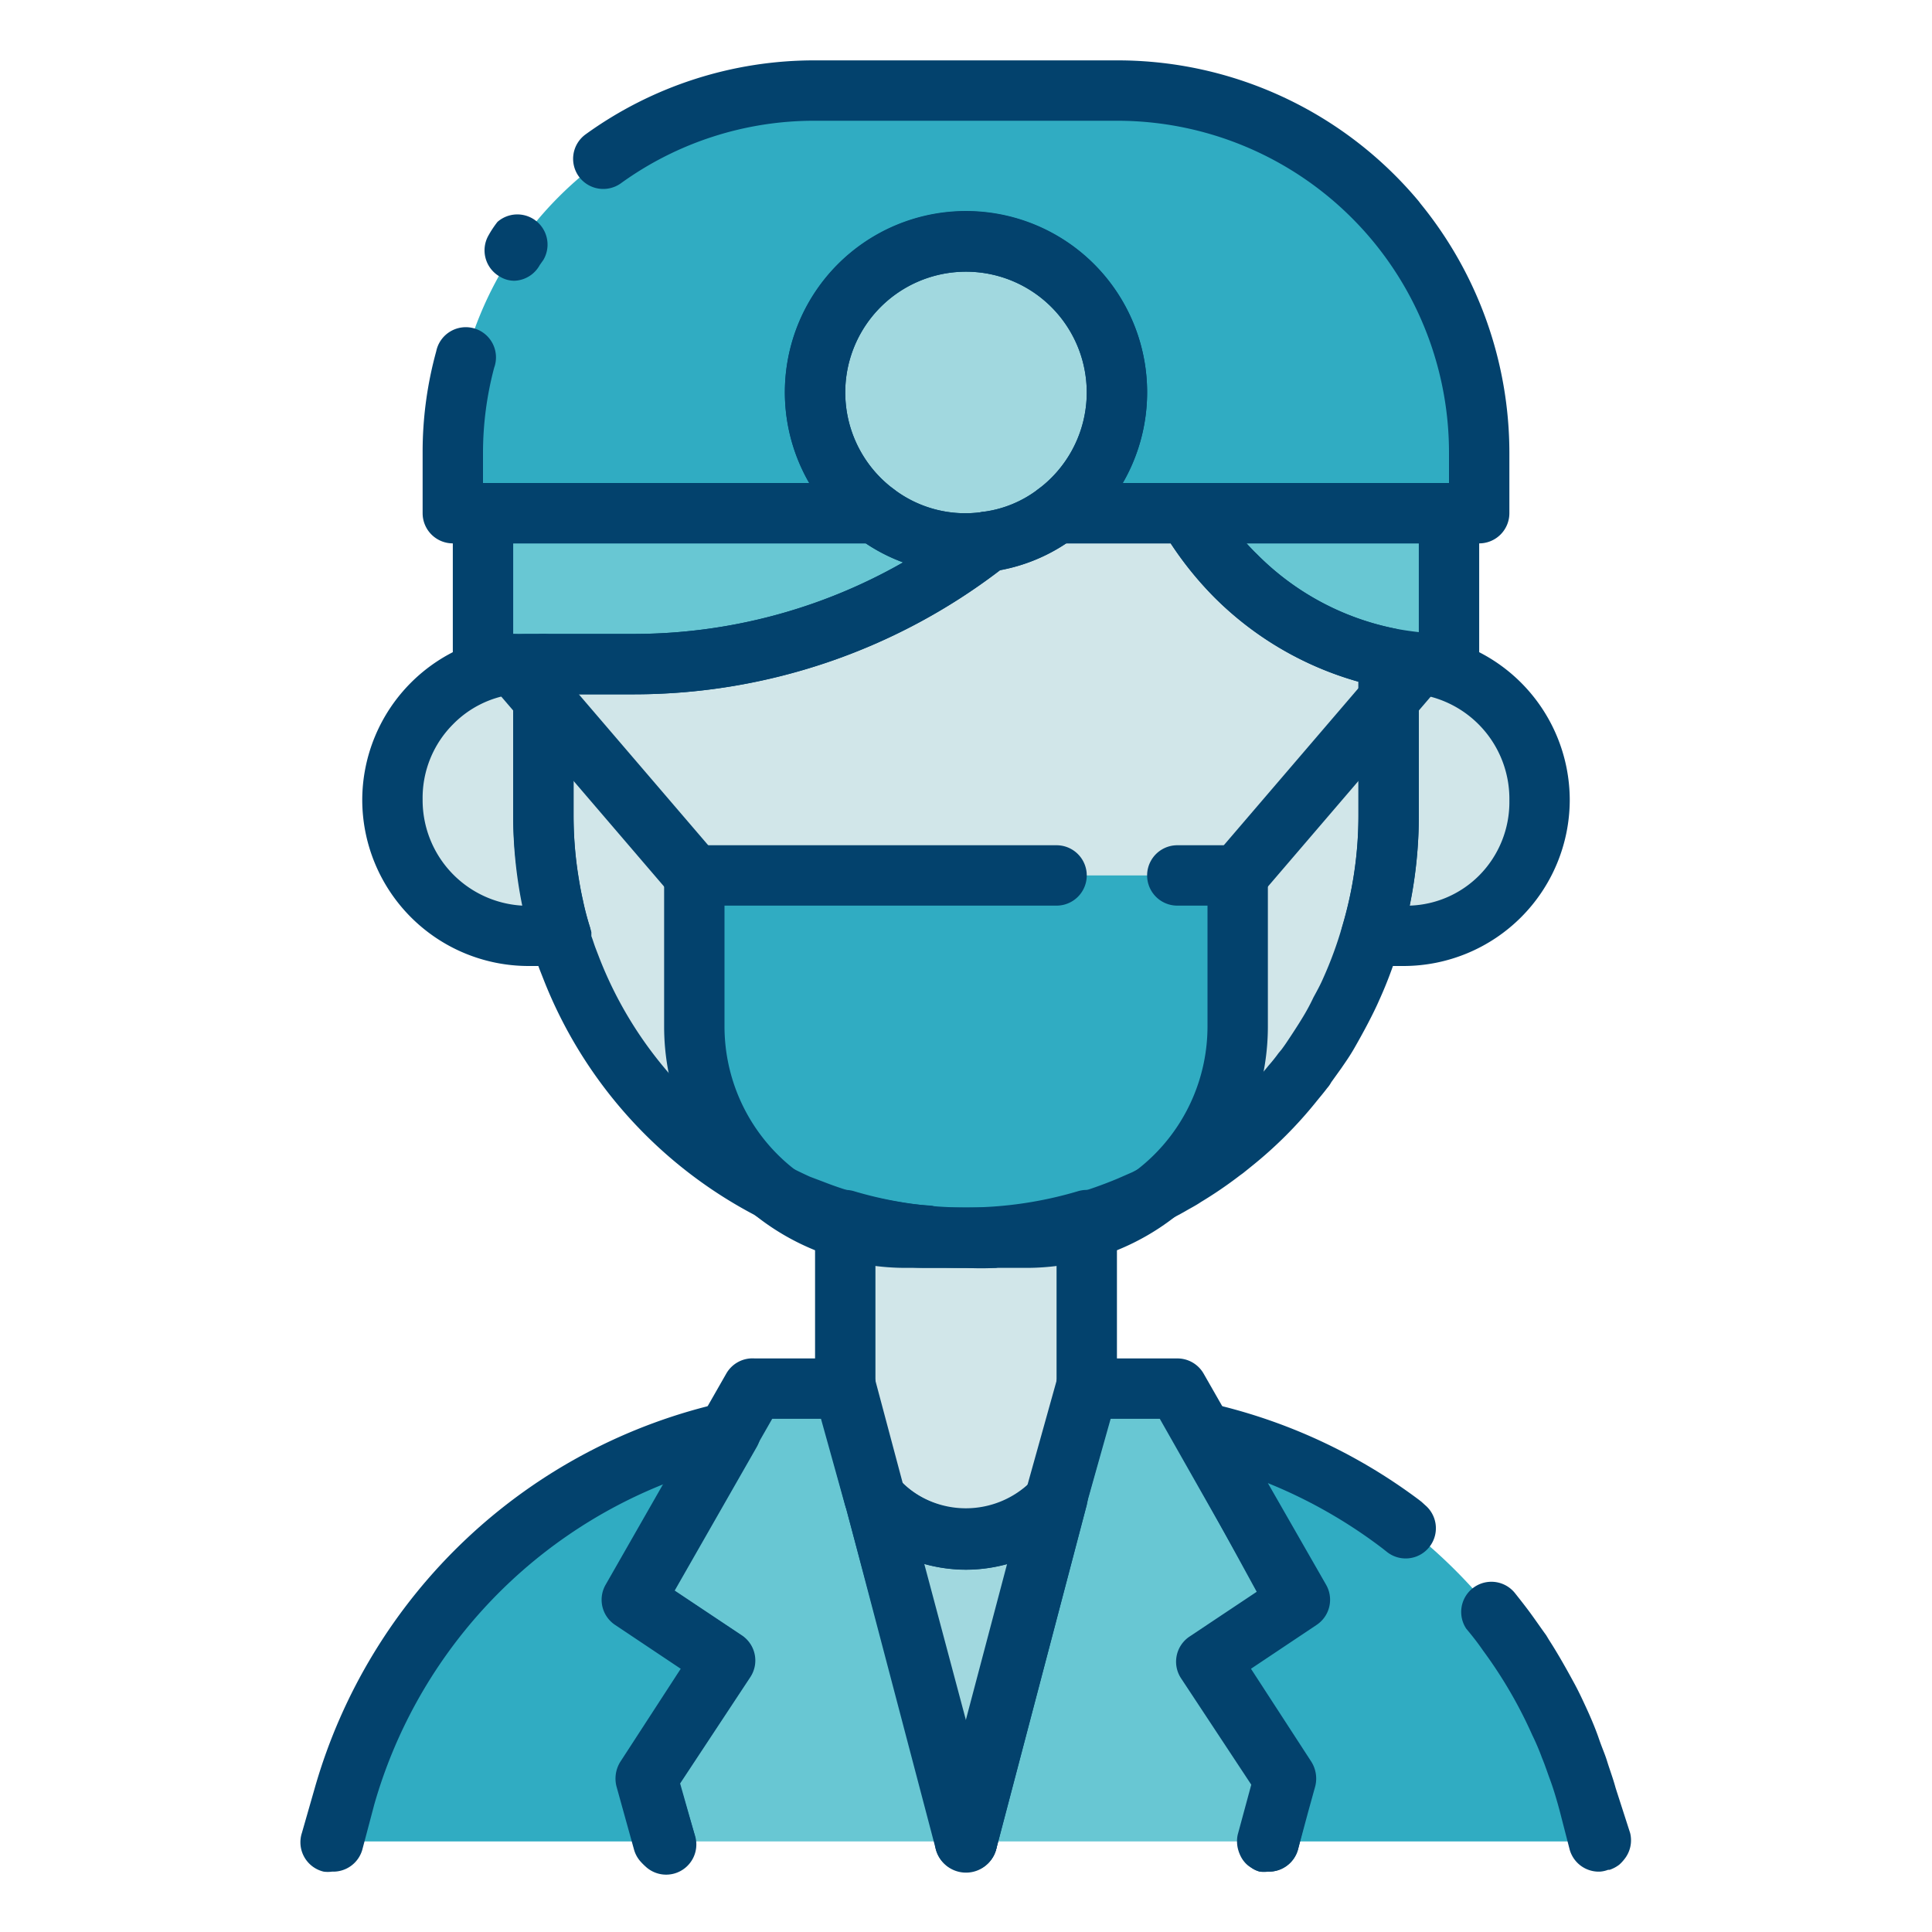
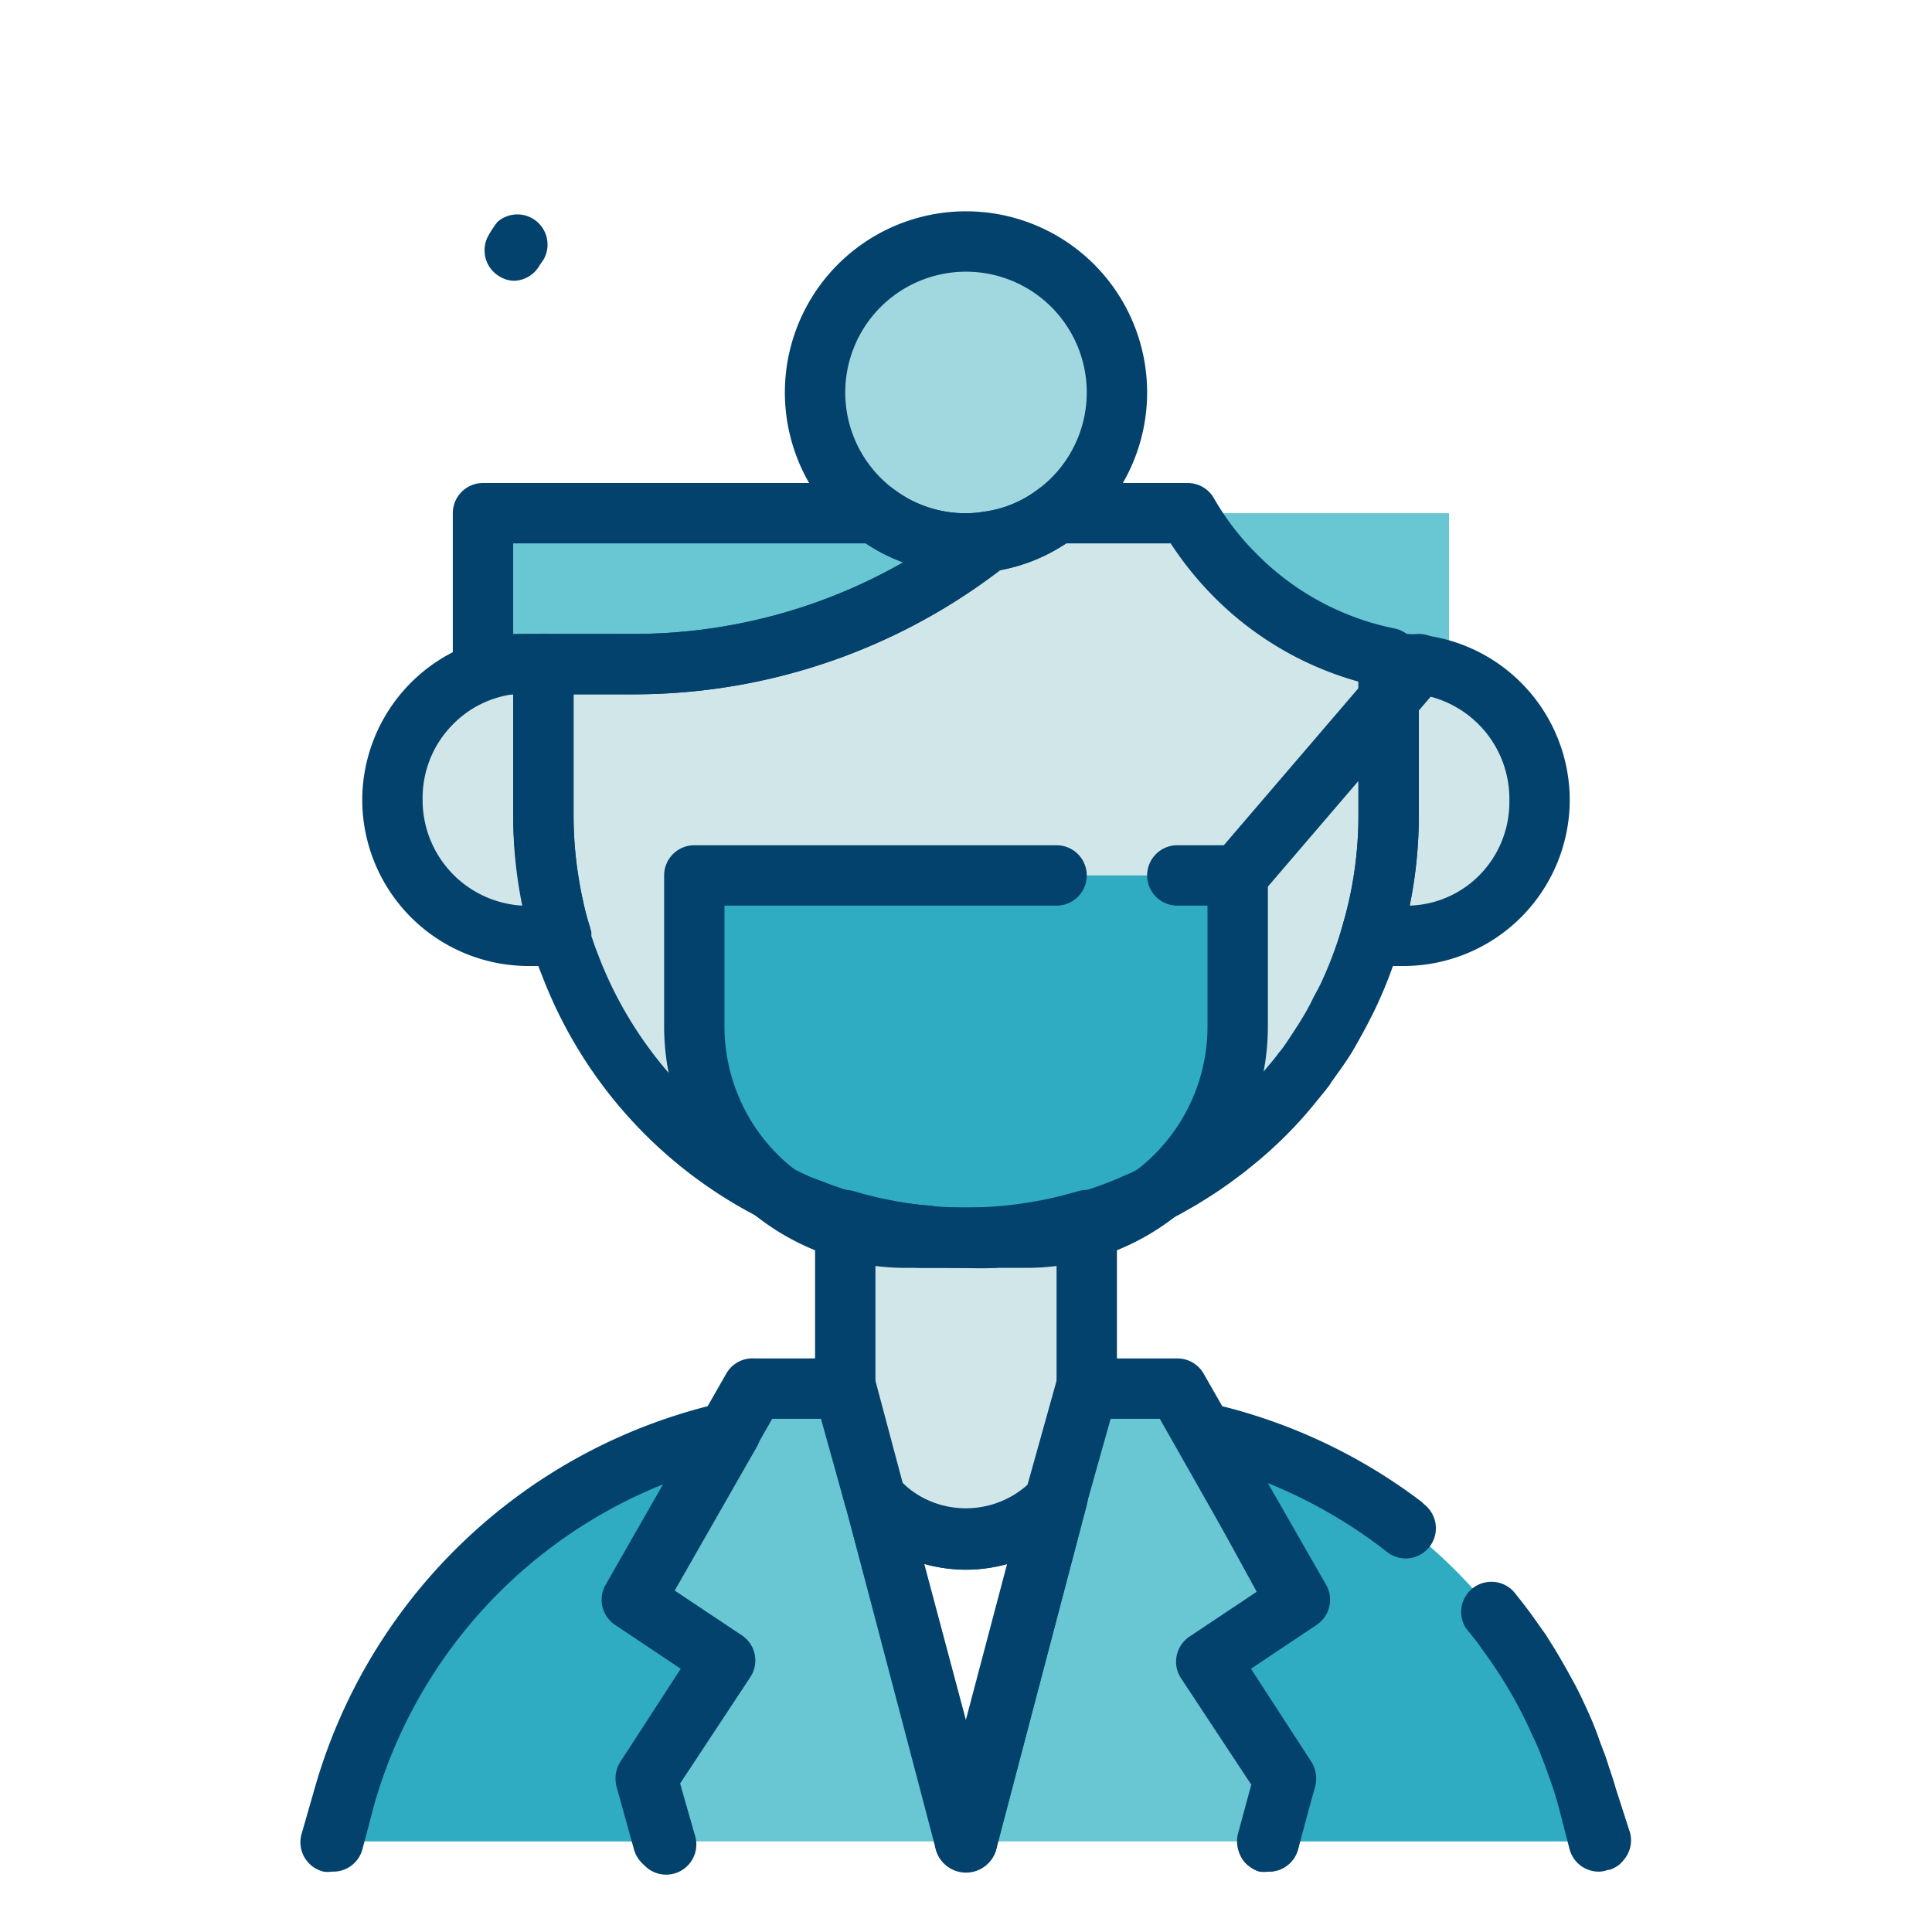
<svg xmlns="http://www.w3.org/2000/svg" viewBox="0 0 64 64">
  <defs>
    <style>.cls-1{fill:#a1d8df;}.cls-2{fill:#d1e6e9;}.cls-3{fill:#68c7d3;}.cls-4{fill:#30acc2;}.cls-5{fill:#03426d;}</style>
  </defs>
  <title>dentist</title>
  <g id="dentist">
-     <path class="cls-1" d="M35,49.59,32,61,29,49.59a4,4,0,0,0,6.08,0Z" />
    <path class="cls-2" d="M36,40.42V46l-1,3.58h0a4,4,0,0,1-6.08,0L28,46V40.42a14.08,14.08,0,0,0,8,0Z" />
    <path class="cls-3" d="M32.72,17.94A18.82,18.82,0,0,1,21,22H16V17H29a4.94,4.94,0,0,0,3,1A4.28,4.28,0,0,0,32.72,17.94Z" />
    <path class="cls-3" d="M48,17v5a10.2,10.2,0,0,1-2-.2A10,10,0,0,1,39.34,17Z" />
    <path class="cls-2" d="M46,21.8V27a13.76,13.76,0,0,1-.55,3.87,12.87,12.87,0,0,1-.68,1.86c-.1.24-.22.47-.34.7s-.27.51-.42.76-.26.43-.4.63-.21.31-.33.46a.71.71,0,0,1-.1.14c-.11.15-.23.3-.35.44a13.1,13.1,0,0,1-2,2c-.13.12-.27.22-.41.33a13.84,13.84,0,0,1-1.19.81l-.48.28c-.27.15-.54.29-.82.42l-.52.23a14.08,14.08,0,0,1-1.62.57l-.78.2h0q-.48.11-1,.18c-.31,0-.63.08-1,.1H33c-.32,0-.64,0-1,0s-.65,0-1,0h-.11c-.33,0-.65-.05-1-.1s-.67-.11-1-.18h0l-.78-.2c-.38-.11-.75-.23-1.1-.37l-.52-.2c-.39-.16-.76-.34-1.12-.53A14.05,14.05,0,0,1,19,32.07l-.12-.31c-.07-.19-.13-.39-.19-.58L18.58,31c-.1-.32-.18-.64-.25-1s-.13-.65-.18-1A13.6,13.6,0,0,1,18,27V22h3a18.82,18.82,0,0,0,11.72-4.06A4.82,4.82,0,0,0,35,17h4.34A10,10,0,0,0,46,21.8Z" />
    <path class="cls-2" d="M18.58,31H17.5a4.5,4.5,0,0,1,0-9H18v5A13.92,13.92,0,0,0,18.58,31Z" />
    <path class="cls-2" d="M51,26.5A4.51,4.51,0,0,1,46.5,31H45.42A13.92,13.92,0,0,0,46,27V22h.5A4.49,4.49,0,0,1,51,26.5Z" />
    <path class="cls-1" d="M37,13a5,5,0,0,1-2,4,4.82,4.82,0,0,1-2.28.94A4.28,4.28,0,0,1,32,18a4.94,4.94,0,0,1-3-1,5,5,0,1,1,8-4Z" />
    <path class="cls-4" d="M23,29H41a0,0,0,0,1,0,0v5a7,7,0,0,1-7,7H30a7,7,0,0,1-7-7V29A0,0,0,0,1,23,29Z" />
-     <path class="cls-4" d="M49,15v2H35a5,5,0,1,0-6,0H15V15A12,12,0,0,1,27,3H37a12,12,0,0,1,9.22,4.31l0,.05A12,12,0,0,1,49,15Z" />
    <path class="cls-4" d="M24.18,47.43,21,53l3,2-2.57,3.91L22,61H11l.43-1.5A17.22,17.22,0,0,1,24.18,47.43Z" />
    <path class="cls-4" d="M42,61l.57-2.09L40,55l3-2-3.18-5.57a17.39,17.39,0,0,1,6.56,3,17.13,17.13,0,0,1,6.19,9L53,61Z" />
    <polygon class="cls-3" points="32 61 22 61 21.43 58.91 24 55 21 53 24.18 47.43 25 46 28 46 28.96 49.59 32 61" />
    <polygon class="cls-3" points="40 55 42.57 58.91 42 61 32 61 35.04 49.59 35.04 49.58 36 46 39 46 39.82 47.43 43 53 40 55" />
    <path class="cls-5" d="M32,62a1,1,0,0,1-1-.74L28,49.85a1,1,0,0,1,1.74-.9,3,3,0,0,0,4.54,0,1,1,0,0,1,1.23-.25A1,1,0,0,1,36,49.85L33,61.26A1,1,0,0,1,32,62ZM30.58,51.8,32,57.12l1.42-5.32A5.27,5.27,0,0,1,30.58,51.8Z" />
    <path class="cls-5" d="M32,52a5,5,0,0,1-3.81-1.77,1.07,1.07,0,0,1-.2-.38l-1-3.59A1.15,1.15,0,0,1,27,46V40.42a1,1,0,0,1,.4-.8,1,1,0,0,1,.89-.16,13,13,0,0,0,7.42,0,1,1,0,0,1,.89.16,1,1,0,0,1,.4.8V46a1.15,1.15,0,0,1,0,.26l-1,3.55a1,1,0,0,1-.2.42A5,5,0,0,1,32,52Zm-2.14-2.9a3.07,3.07,0,0,0,4.27,0L35,45.87V41.7a15.15,15.15,0,0,1-6,0v4.17Z" />
    <path class="cls-5" d="M21,23H16a1,1,0,0,1-1-1V17a1,1,0,0,1,1-1H29a1,1,0,0,1,.6.2,3.92,3.92,0,0,0,2.95.76,1,1,0,0,1,.79,1.76A19.92,19.92,0,0,1,21,23Zm-4-2h4a18,18,0,0,0,8.92-2.37A5.79,5.79,0,0,1,28.68,18H17Z" />
-     <path class="cls-5" d="M48,23a11,11,0,0,1-7.78-3.22,11.81,11.81,0,0,1-1.75-2.28,1,1,0,0,1,0-1,1,1,0,0,1,.87-.5H48a1,1,0,0,1,1,1v5A1,1,0,0,1,48,23Zm-6.71-5c.11.12.23.25.35.36a8.89,8.89,0,0,0,4.56,2.46c.26.05.53.09.8.12V18Z" />
    <path class="cls-5" d="M32,42c-.36,0-.71,0-1.06,0l-.15,0c-.34,0-.67,0-1-.1s-.67-.11-1-.18h-.07l-.83-.22c-.42-.12-.82-.25-1.2-.4a3.94,3.94,0,0,1-.48-.19A12.39,12.39,0,0,1,25,40.25,15,15,0,0,1,18,32.43l-.13-.33c-.06-.16-.11-.33-.16-.49l0-.13-.06-.18c-.11-.35-.2-.7-.28-1.06s-.14-.69-.19-1.06A14,14,0,0,1,17,27V22a1,1,0,0,1,1-1h3a18,18,0,0,0,11.1-3.84.9.9,0,0,1,.49-.21,3.75,3.75,0,0,0,1.81-.75A1,1,0,0,1,35,16h4.34a1,1,0,0,1,.87.5,8.61,8.61,0,0,0,1.43,1.86,8.89,8.89,0,0,0,4.56,2.46,1,1,0,0,1,.8,1V27a14.87,14.87,0,0,1-.59,4.15,13.62,13.62,0,0,1-.73,2c-.1.23-.23.49-.36.74s-.29.54-.45.82-.29.46-.44.68l-.33.46a1.05,1.05,0,0,1-.14.2c-.12.16-.25.31-.37.46a13.9,13.9,0,0,1-2.1,2.1l-.31.25-.11.08a13.88,13.88,0,0,1-1.29.88c-.16.11-.34.2-.51.3s-.59.32-.89.46-.37.17-.58.25a15.38,15.38,0,0,1-1.7.6l-.84.22h-.07c-.33.07-.66.13-1,.18a9.34,9.34,0,0,1-1,.1A1.2,1.2,0,0,1,33,42,9.17,9.17,0,0,1,32,42Zm-.93-2h.06a8.53,8.53,0,0,0,1.75,0H33a8.08,8.08,0,0,0,.86-.09c.33,0,.64-.1.94-.17h.06l.67-.17a14,14,0,0,0,1.5-.53l.48-.21.76-.39.44-.26a13.35,13.35,0,0,0,1.11-.75l.12-.1a1.84,1.84,0,0,0,.22-.17,12.71,12.71,0,0,0,1.87-1.87,5.09,5.09,0,0,0,.32-.4l.1-.12c.12-.16.19-.27.27-.39s.29-.44.41-.64a6.8,6.8,0,0,0,.38-.7c.12-.22.23-.42.32-.63a12.68,12.68,0,0,0,.64-1.75A12.89,12.89,0,0,0,45,27V22.58a10.87,10.87,0,0,1-4.78-2.8A11.22,11.22,0,0,1,38.78,18H35.32a5.89,5.89,0,0,1-2.19.89A20,20,0,0,1,21,23H19v4a12.93,12.93,0,0,0,.14,1.89c.05.32.1.63.17.93a6.7,6.7,0,0,0,.23.88l.05.18,0,.13c.05.13.09.27.14.4l.1.26a13.06,13.06,0,0,0,6,6.82c.33.17.67.34,1,.49l.45.17a11.23,11.23,0,0,0,1.07.36c.21.06.43.12.67.17h.05c.3.07.61.12.92.17s.59.07.88.09Zm1.7,0Z" />
    <path class="cls-5" d="M18.58,32H17.5A5.51,5.51,0,0,1,12,26.5,5.51,5.51,0,0,1,17.5,21H18a1,1,0,0,1,1,1v5a12.81,12.81,0,0,0,.54,3.71,1,1,0,0,1-.16.89A1,1,0,0,1,18.58,32ZM17,23a3.4,3.4,0,0,0-2,1,3.45,3.45,0,0,0-1,2.48A3.5,3.5,0,0,0,17.3,30a14.87,14.87,0,0,1-.3-3Z" />
    <path class="cls-5" d="M46.5,32H45.42a1,1,0,0,1-.8-.4,1,1,0,0,1-.16-.89A12.81,12.81,0,0,0,45,27V22a1,1,0,0,1,1-1h.5A5.51,5.51,0,0,1,52,26.5,5.51,5.51,0,0,1,46.5,32Zm.5-9v4a14.87,14.87,0,0,1-.3,3A3.4,3.4,0,0,0,49,29a3.45,3.45,0,0,0,1-2.48A3.5,3.5,0,0,0,47,23Z" />
    <path class="cls-5" d="M17.05,9.3a.91.91,0,0,1-.48-.13,1,1,0,0,1-.4-1.35,3.46,3.46,0,0,1,.31-.47A1,1,0,0,1,18,8.61l-.12.17A1,1,0,0,1,17.05,9.3Z" />
-     <path class="cls-5" d="M49,18H35a1,1,0,0,1-.6-1.8,4,4,0,1,0-4.8,0A1,1,0,0,1,29,18H15a1,1,0,0,1-1-1V15a12.55,12.55,0,0,1,.45-3.36,1,1,0,1,1,1.92.54A11,11,0,0,0,16,15v1H26.81a6,6,0,1,1,10.38,0H48V15a11,11,0,0,0-2.51-7l0,0A11,11,0,0,0,37,4H27a10.93,10.93,0,0,0-6.43,2.07,1,1,0,0,1-1.4-.23,1,1,0,0,1,.23-1.39A12.93,12.93,0,0,1,27,2H37A13,13,0,0,1,47,6.67l.06.08A13.07,13.07,0,0,1,50,15v2A1,1,0,0,1,49,18Z" />
    <path class="cls-5" d="M32,19a5.93,5.93,0,0,1-3.6-1.2,6,6,0,1,1,7.2,0,5.85,5.85,0,0,1-2.75,1.13A5.41,5.41,0,0,1,32,19ZM32,9a4,4,0,0,0-2.4,7.2,3.92,3.92,0,0,0,2.95.76,3.84,3.84,0,0,0,1.85-.76A4,4,0,0,0,32,9Z" />
    <path class="cls-5" d="M34,42H30a8,8,0,0,1-8-8V29a1,1,0,0,1,1-1H35a1,1,0,0,1,0,2H24v4a6,6,0,0,0,6,6h4a6,6,0,0,0,6-6V30H39a1,1,0,0,1,0-2h2a1,1,0,0,1,1,1v5A8,8,0,0,1,34,42Z" />
-     <path class="cls-5" d="M23,30a1,1,0,0,1-.76-.35l-6-7a1,1,0,0,1,1.52-1.3l6,7A1,1,0,0,1,23,30Z" />
    <path class="cls-5" d="M41,30a1,1,0,0,1-.76-1.65l6-7a1,1,0,1,1,1.52,1.3l-6,7A1,1,0,0,1,41,30Z" />
    <path class="cls-5" d="M11,62a1,1,0,0,1-.28,0A1,1,0,0,1,10,60.72l.43-1.5A18.21,18.21,0,0,1,24,46.45a1,1,0,0,1,1,.38,1,1,0,0,1,.07,1.1l-2.72,4.76,2.22,1.48a1,1,0,0,1,.29,1.38l-2.33,3.53L23,60.74a1,1,0,1,1-1.92.52l-.58-2.09a1.05,1.05,0,0,1,.13-.81l2-3.08-2.17-1.45a1,1,0,0,1-.32-1.33l1.93-3.37a16.23,16.23,0,0,0-9.67,10.64L12,61.28A1,1,0,0,1,11,62Z" />
    <path class="cls-5" d="M47.21,49.86a1,1,0,0,1-1.29,1.53l-.14-.11A16.42,16.42,0,0,0,42,49.13h0l1.93,3.37a1,1,0,0,1-.32,1.33l-2.17,1.45,2,3.08a1.05,1.05,0,0,1,.13.81l-.23.83L43,61.26A1,1,0,0,1,42,62h-.2l-.07,0a.8.8,0,0,1-.25-.11l-.12-.08a.91.91,0,0,1-.25-.3,1.21,1.21,0,0,1-.11-.3,1.06,1.06,0,0,1,0-.43l.45-1.66-2.33-3.53a1,1,0,0,1,.29-1.38l2.22-1.48L39,47.92A1,1,0,0,1,39,46.83a1,1,0,0,1,1-.37l.44.11A18.26,18.26,0,0,1,47,49.68l.09.07Z" />
    <path class="cls-5" d="M53.8,61.6a1.29,1.29,0,0,1-.16.17,1.1,1.1,0,0,1-.32.17s0,0,0,0h-.05A.91.91,0,0,1,53,62a1,1,0,0,1-1-.72L51.67,60l-.06-.22c-.08-.28-.16-.55-.26-.82s-.17-.49-.27-.73a8,8,0,0,0-.32-.75,15,15,0,0,0-1.63-2.8c-.17-.25-.36-.49-.56-.73a1,1,0,0,1,1.62-1.17c.19.24.38.48.56.73s.31.44.47.66l.09.15c.31.48.6,1,.86,1.48,0,0,0,0,0,0,.14.26.26.52.38.78s.29.65.41,1,.2.51.28.77.2.58.28.88L54,60.72A1,1,0,0,1,53.8,61.6Z" />
    <path class="cls-5" d="M22,62a1,1,0,0,1-1-.74l-.58-2.09a1.05,1.05,0,0,1,.13-.81l2-3.08-2.17-1.45a1,1,0,0,1-.32-1.33l4-7A1,1,0,0,1,25,45h3a1,1,0,0,1,1,.74l4,15a1,1,0,1,1-1.94.52L27.23,47H25.58l-3.25,5.69,2.22,1.48a1,1,0,0,1,.29,1.38l-2.33,3.53L23,60.74a1,1,0,0,1-.7,1.22A.78.78,0,0,1,22,62Z" />
    <path class="cls-5" d="M42,62a.78.78,0,0,1-.26,0,1,1,0,0,1-.7-1.22l.45-1.66-2.33-3.53a1,1,0,0,1,.29-1.38l2.22-1.48L38.42,47H36.77L36,49.78s0,0,0,.07L33,61.26A1,1,0,0,1,31,60.74l3-11.35s0,0,0-.07l1-3.58A1,1,0,0,1,36,45h3a1,1,0,0,1,.87.5l4,7a1,1,0,0,1-.32,1.33l-2.17,1.45,2,3.08a1.05,1.05,0,0,1,.13.81L43,61.26A1,1,0,0,1,42,62Z" />
  </g>
</svg>